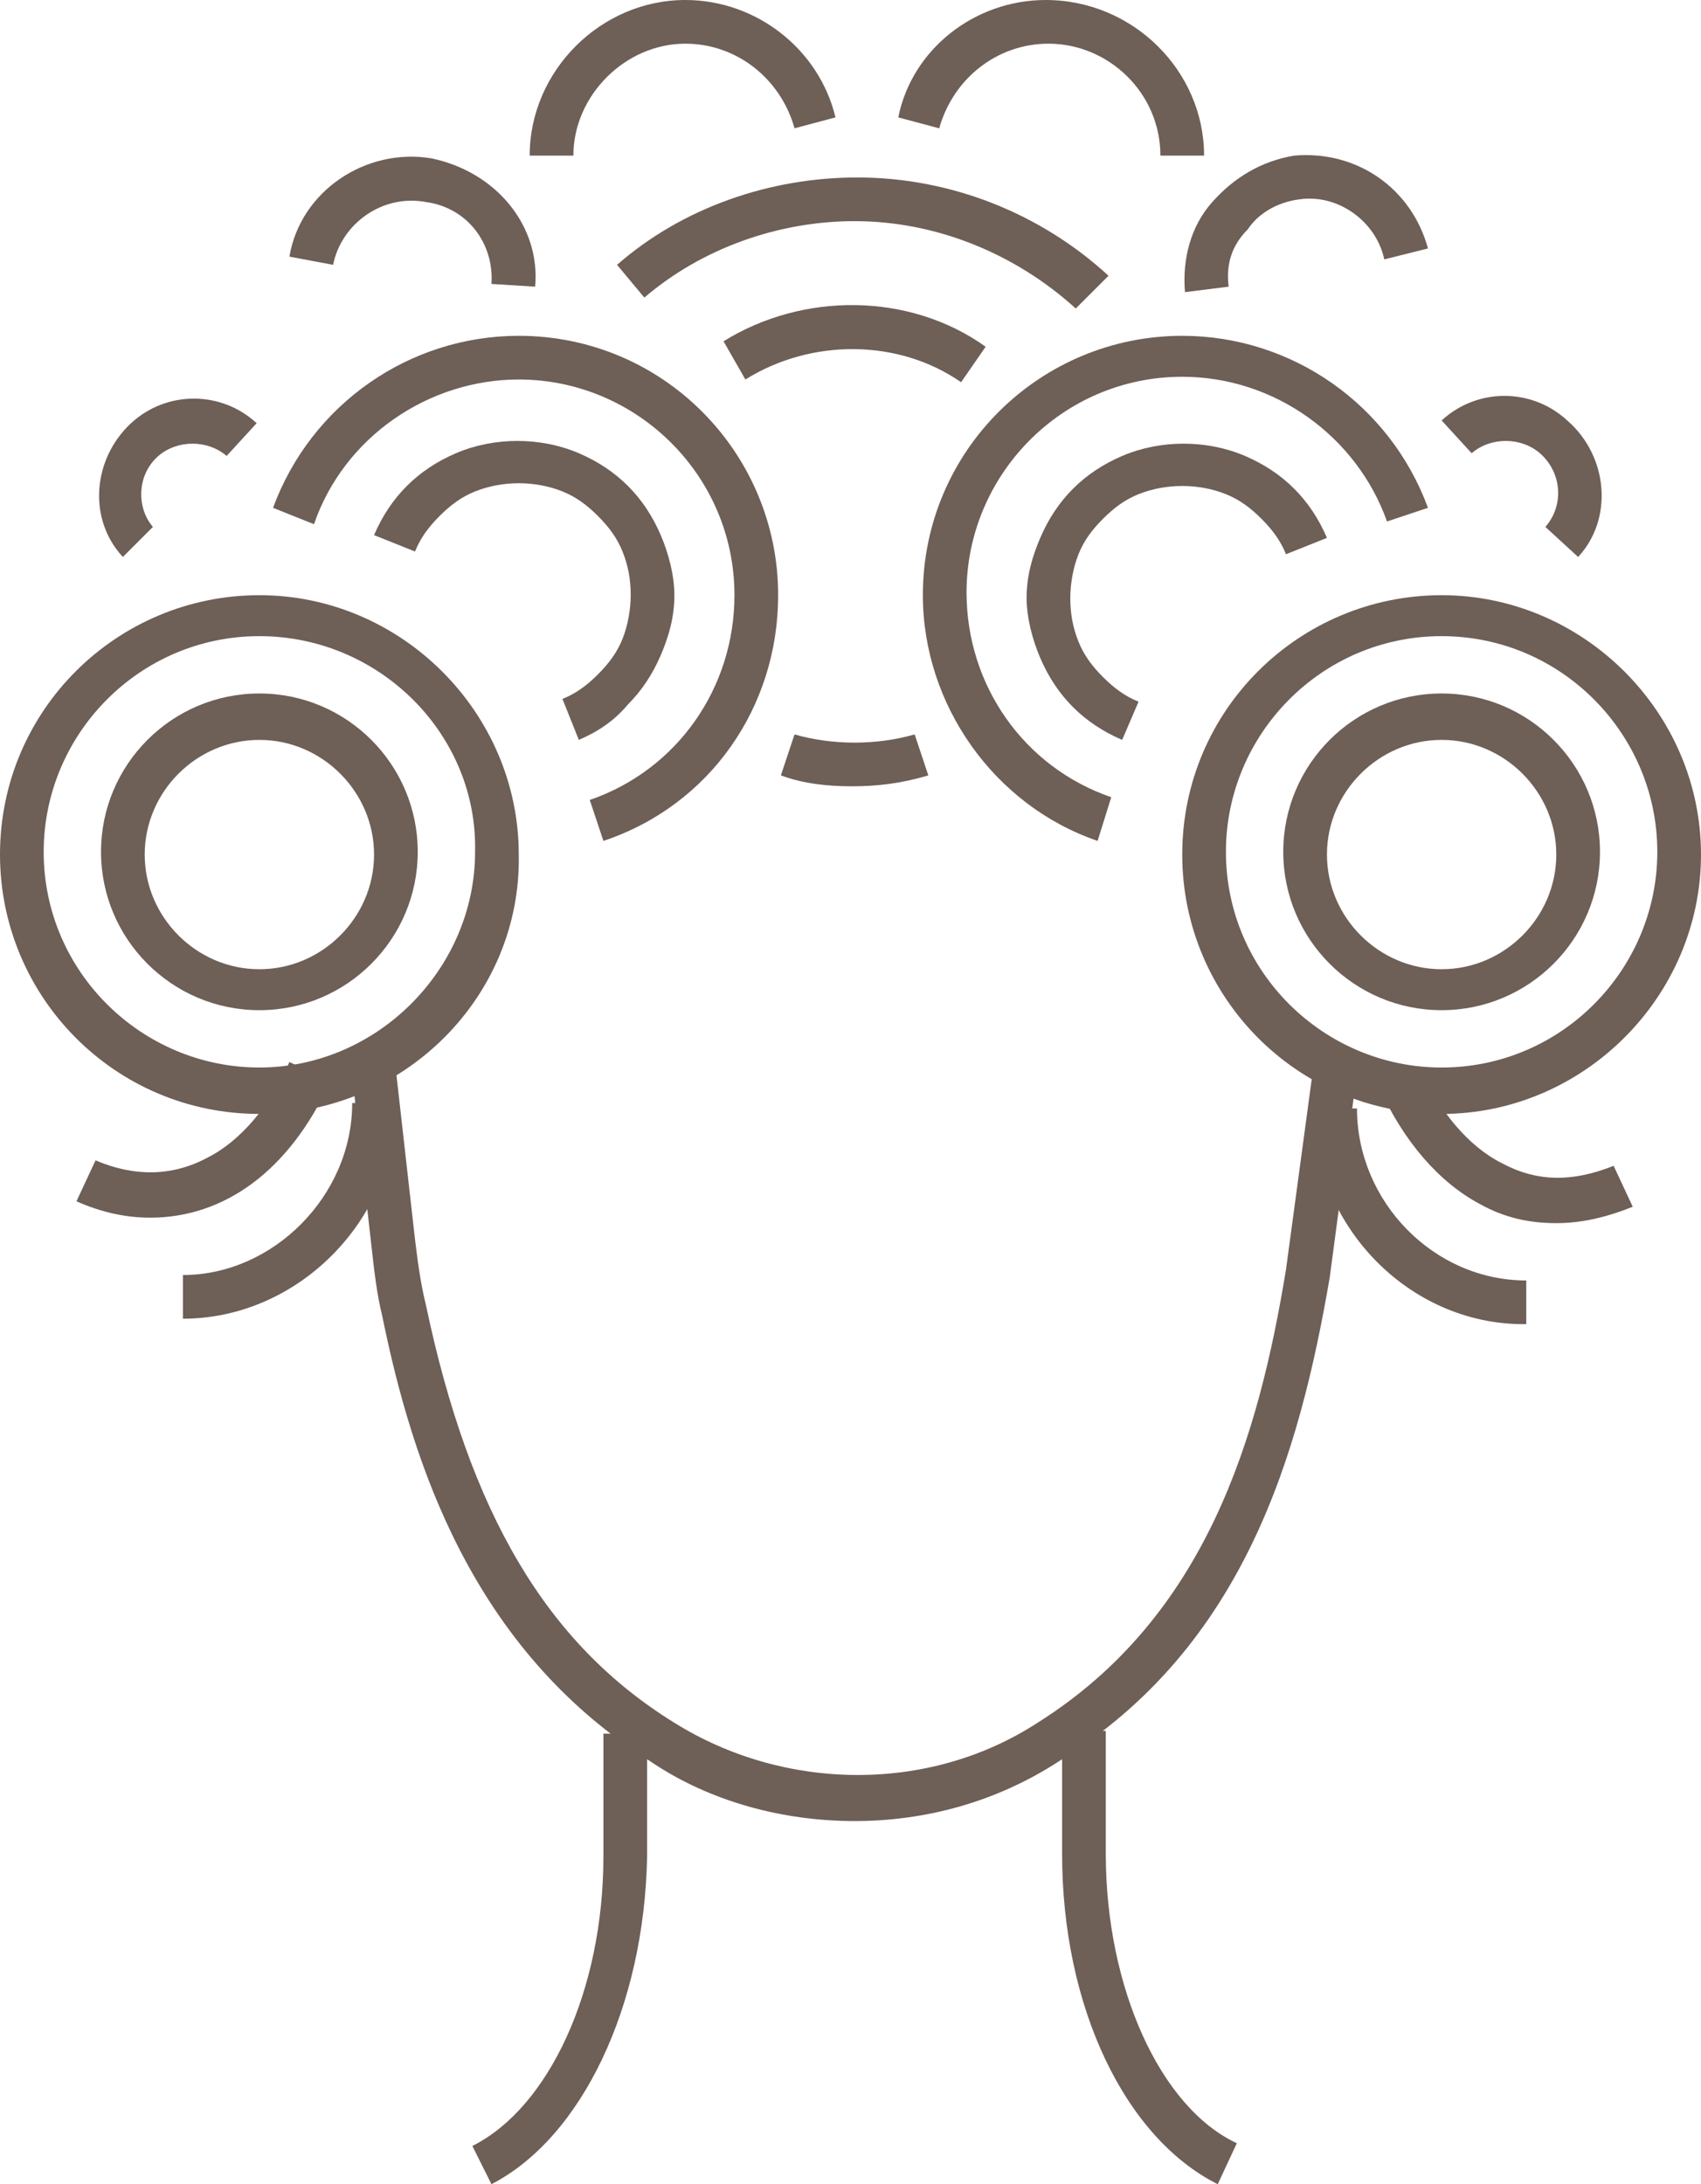
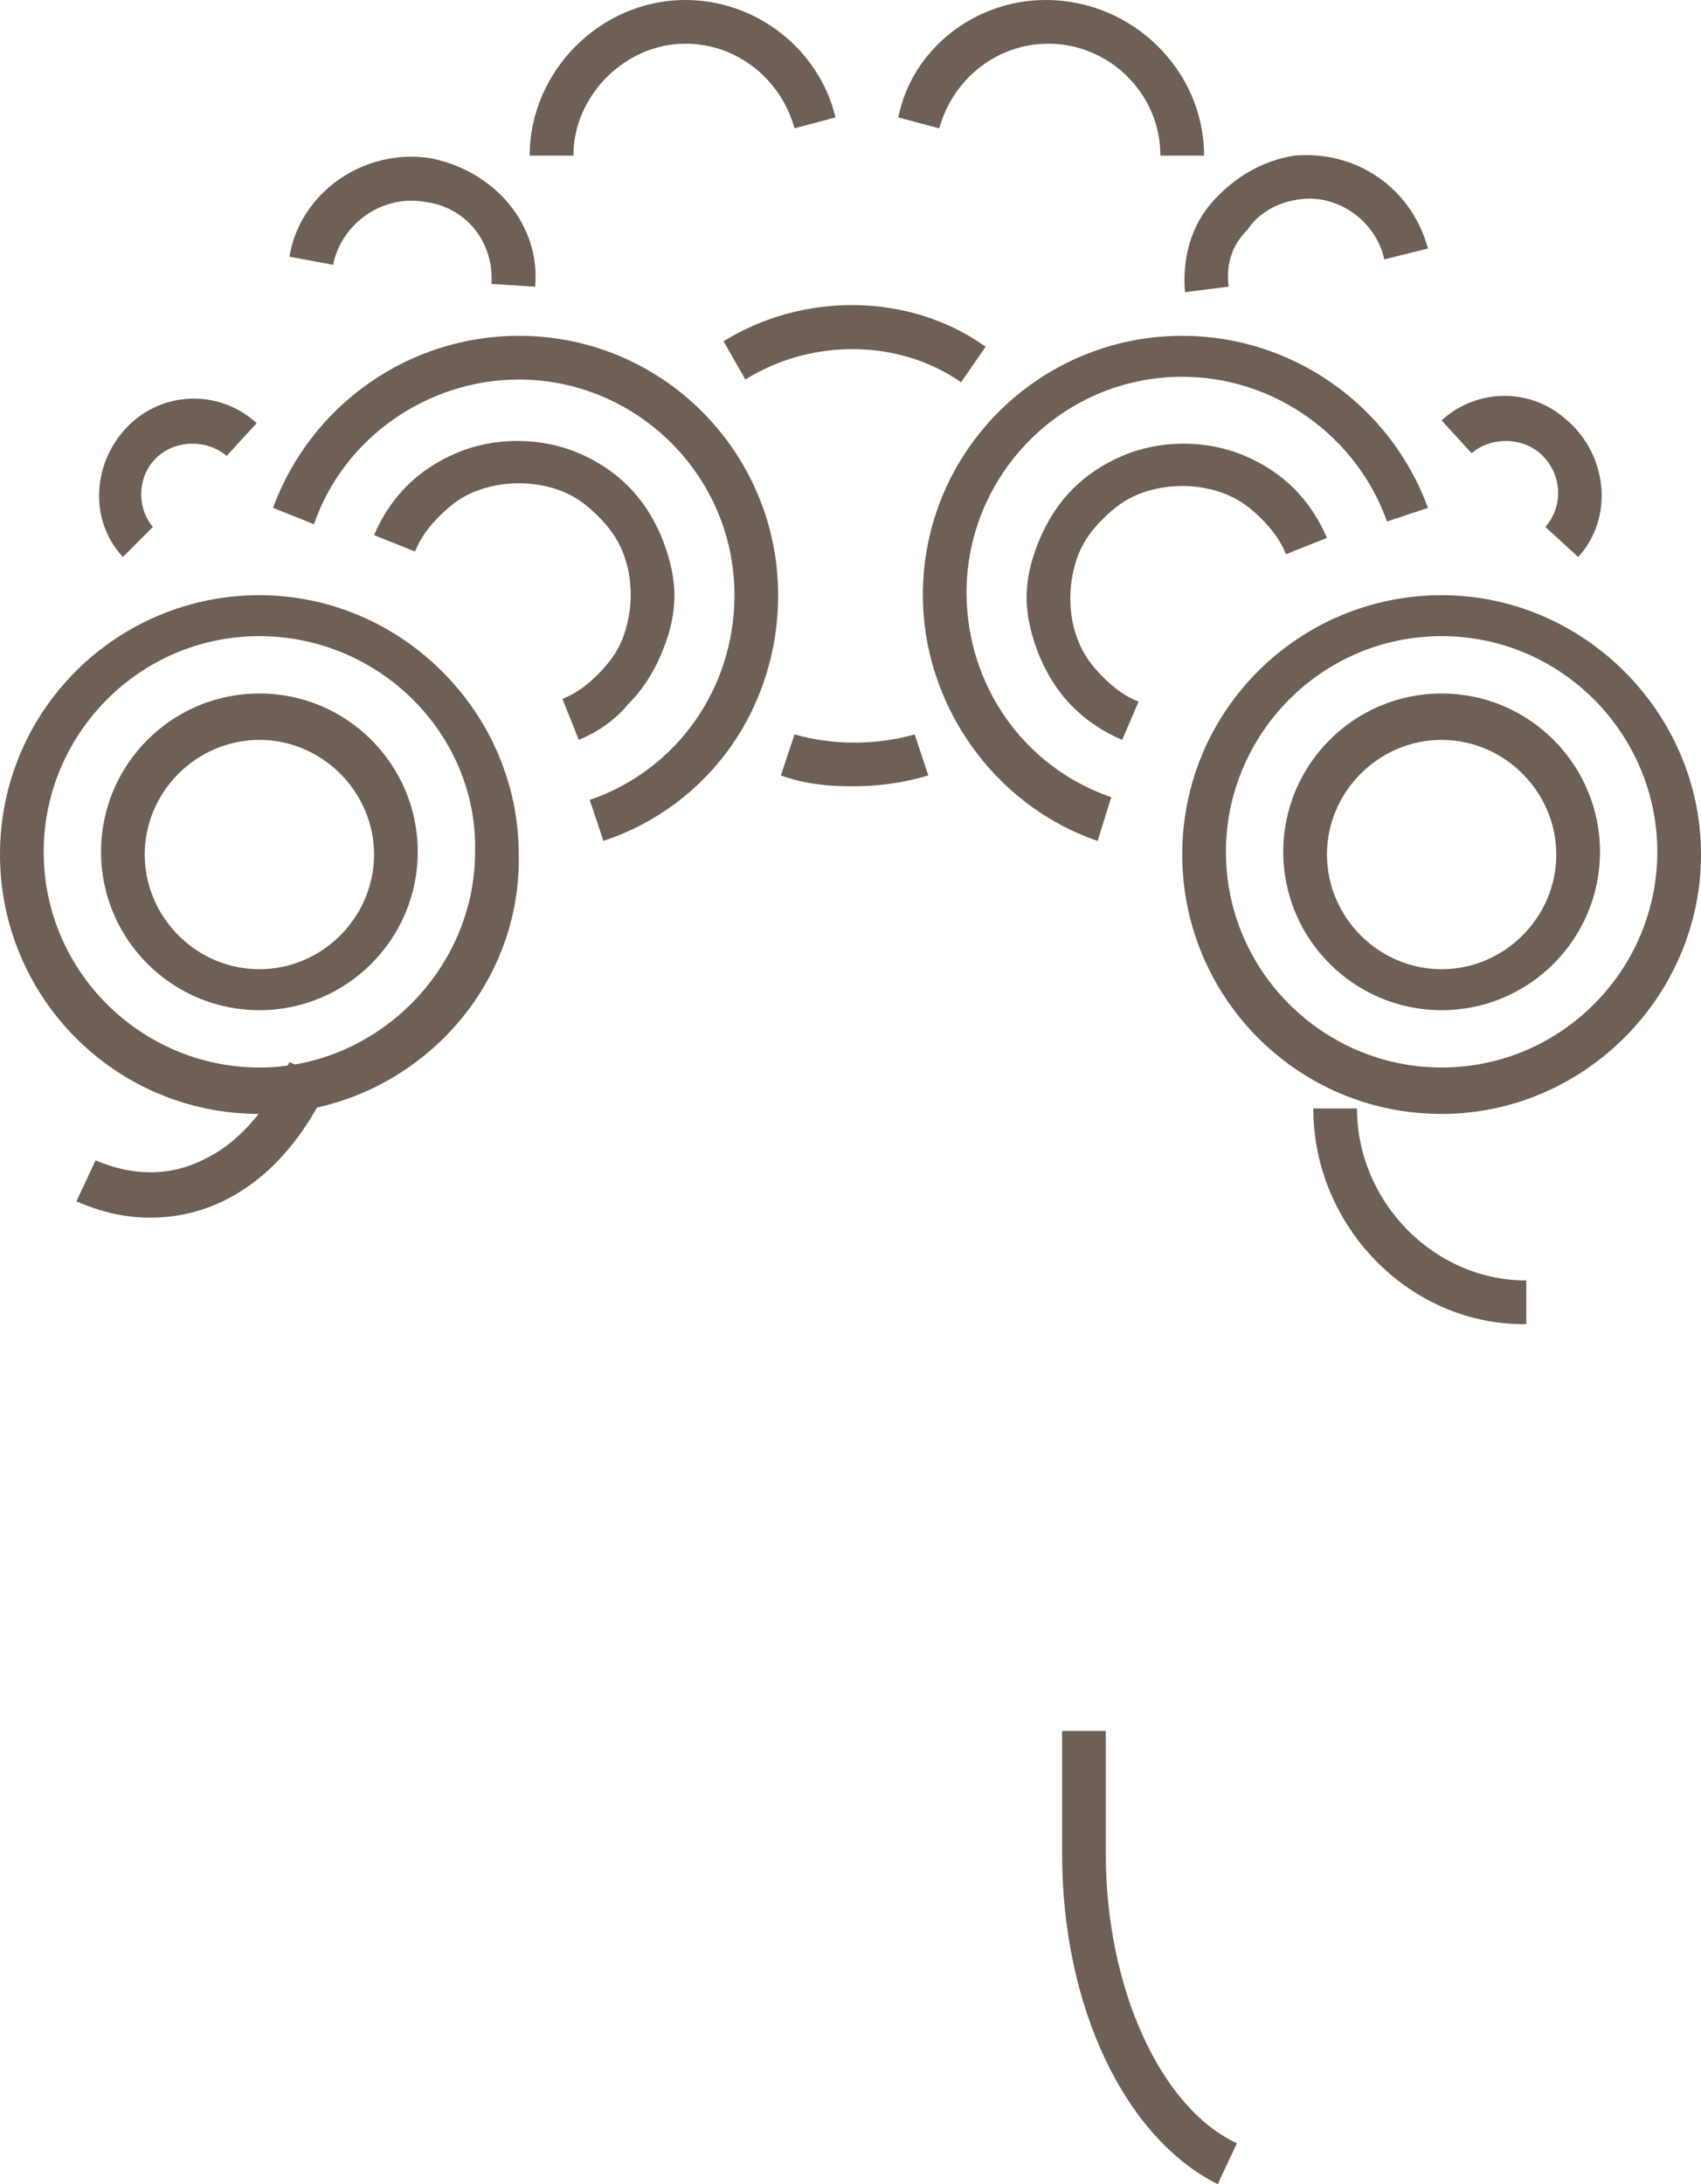
<svg xmlns="http://www.w3.org/2000/svg" version="1.1" id="Ebene_1" x="0px" y="0px" viewBox="0 0 62.3 80" style="enable-background:new 0 0 62.3 80;" xml:space="preserve">
  <style type="text/css">
	.st0{fill:#6E5F57;}
</style>
  <g>
    <g>
      <g>
        <path class="st0" d="M22.1,30.8l-0.5-1.5c3.2-1.1,5.3-4.1,5.3-7.5c0-4.4-3.6-7.9-7.9-7.9c-3.3,0-6.4,2.1-7.5,5.3L10,18.6     c1.4-3.8,5-6.3,9-6.3c5.3,0,9.5,4.3,9.5,9.5C28.5,25.9,26,29.5,22.1,30.8z" />
      </g>
    </g>
    <g>
      <g>
        <path class="st0" d="M9.5,40.8c-5.3,0-9.5-4.3-9.5-9.5c0-5.3,4.3-9.5,9.5-9.5s9.5,4.3,9.5,9.5C19.1,36.5,14.8,40.8,9.5,40.8z      M9.5,23.3c-4.4,0-7.9,3.6-7.9,7.9c0,4.4,3.6,7.9,7.9,7.9s7.9-3.6,7.9-7.9C17.5,26.9,13.9,23.3,9.5,23.3z" />
      </g>
    </g>
    <g>
      <g>
        <path class="st0" d="M4.5,20.4c-1.3-1.4-1.1-3.6,0.3-4.9c1.3-1.2,3.3-1.2,4.6,0l-1.1,1.2c-0.7-0.6-1.8-0.6-2.5,0     c-0.8,0.7-0.8,1.9-0.2,2.6L4.5,20.4z" />
      </g>
    </g>
    <g>
      <g>
        <path class="st0" d="M19.6,10.5L18,10.4c0.1-1.5-0.9-2.8-2.4-3c-1.6-0.3-3.1,0.8-3.4,2.3l-1.6-0.3c0.4-2.4,2.8-4,5.2-3.6     C18.2,6.3,19.8,8.3,19.6,10.5z" />
      </g>
    </g>
    <g>
      <g>
        <path class="st0" d="M43.4,10.7c-0.1-1.2,0.2-2.4,1-3.3c0.8-0.9,1.8-1.5,3-1.7c2.3-0.2,4.3,1.2,4.9,3.4l-1.6,0.4     c-0.3-1.4-1.7-2.4-3.1-2.2c-0.8,0.1-1.5,0.5-1.9,1.1C45.1,9,44.9,9.7,45,10.5L43.4,10.7z" />
      </g>
    </g>
    <g>
      <g>
-         <path class="st0" d="M6.7,48.3v-1.6c3.3,0,6.2-2.9,6.2-6.3h1.6C14.5,44.7,10.9,48.3,6.7,48.3z" />
-       </g>
+         </g>
    </g>
    <g>
      <g>
        <path class="st0" d="M5.5,44.6c-0.9,0-1.8-0.2-2.7-0.6l0.7-1.5c1.4,0.6,2.8,0.6,4.1-0.1c1.2-0.6,2.3-1.9,3-3.5l1.5,0.7     C10.6,42.9,8.2,44.6,5.5,44.6z" />
      </g>
    </g>
    <g>
      <g>
        <g>
          <path class="st0" d="M55.8,48.5c-4.2,0-7.7-3.6-7.7-7.9h1.6c0,3.4,2.8,6.3,6.2,6.3V48.5z" />
        </g>
      </g>
      <g>
        <g>
-           <path class="st0" d="M57,44.8c-1,0-1.9-0.2-2.8-0.7c-1.5-0.8-2.8-2.3-3.7-4.3l1.5-0.7c0.7,1.6,1.8,2.9,3,3.5      c1.3,0.7,2.6,0.7,4.1,0.1l0.7,1.5C58.8,44.6,57.9,44.8,57,44.8z" />
-         </g>
+           </g>
      </g>
    </g>
    <g>
      <path class="st0" d="M9.5,37c-3.2,0-5.8-2.6-5.8-5.8c0-3.2,2.6-5.8,5.8-5.8s5.8,2.6,5.8,5.8C15.3,34.4,12.7,37,9.5,37z M9.5,27.1    c-2.3,0-4.2,1.9-4.2,4.2s1.9,4.2,4.2,4.2c2.3,0,4.2-1.9,4.2-4.2S11.8,27.1,9.5,27.1z" />
    </g>
    <g>
      <path class="st0" d="M21.2,27.1l-0.6-1.5c0.5-0.2,0.9-0.5,1.3-0.9c0.4-0.4,0.7-0.8,0.9-1.3c0.2-0.5,0.3-1.1,0.3-1.6    c0-0.6-0.1-1.1-0.3-1.6c-0.2-0.5-0.5-0.9-0.9-1.3c-0.4-0.4-0.8-0.7-1.3-0.9c-1-0.4-2.2-0.4-3.2,0c-0.5,0.2-0.9,0.5-1.3,0.9    c-0.4,0.4-0.7,0.8-0.9,1.3l-1.5-0.6c0.3-0.7,0.7-1.3,1.2-1.8c0.5-0.5,1.1-0.9,1.8-1.2c1.4-0.6,3.1-0.6,4.5,0    c0.7,0.3,1.3,0.7,1.8,1.2c0.5,0.5,0.9,1.1,1.2,1.8c0.3,0.7,0.5,1.5,0.5,2.2c0,0.8-0.2,1.5-0.5,2.2c-0.3,0.7-0.7,1.3-1.2,1.8    C22.5,26.4,21.9,26.8,21.2,27.1z" />
    </g>
    <g>
      <g>
        <path class="st0" d="M40.2,30.8c-3.8-1.3-6.4-5-6.4-9c0-5.3,4.3-9.5,9.5-9.5c4,0,7.6,2.5,9,6.3l-1.5,0.5     c-1.1-3.1-4.1-5.3-7.5-5.3c-4.4,0-7.9,3.6-7.9,7.9c0,3.4,2.1,6.4,5.3,7.5L40.2,30.8z" />
      </g>
    </g>
    <g>
      <g>
        <path class="st0" d="M52.8,40.8c-5.3,0-9.5-4.3-9.5-9.5c0-5.3,4.3-9.5,9.5-9.5s9.5,4.3,9.5,9.5C62.3,36.5,58,40.8,52.8,40.8z      M52.8,23.3c-4.4,0-7.9,3.6-7.9,7.9c0,4.4,3.6,7.9,7.9,7.9c4.4,0,7.9-3.6,7.9-7.9C60.7,26.9,57.2,23.3,52.8,23.3z" />
      </g>
    </g>
    <g>
      <g>
        <path class="st0" d="M57.8,20.4l-1.2-1.1c0.7-0.8,0.6-2-0.2-2.7c-0.7-0.6-1.8-0.6-2.5,0l-1.1-1.2c1.3-1.2,3.3-1.2,4.6,0     C58.9,16.7,59.1,19,57.8,20.4z" />
      </g>
    </g>
    <g>
      <path class="st0" d="M52.8,37c-3.2,0-5.8-2.6-5.8-5.8c0-3.2,2.6-5.8,5.8-5.8c3.2,0,5.8,2.6,5.8,5.8C58.6,34.4,56,37,52.8,37z     M52.8,27.1c-2.3,0-4.2,1.9-4.2,4.2s1.9,4.2,4.2,4.2c2.3,0,4.2-1.9,4.2-4.2S55.1,27.1,52.8,27.1z" />
    </g>
    <g>
      <path class="st0" d="M41.1,27.1c-0.7-0.3-1.3-0.7-1.8-1.2c-0.5-0.5-0.9-1.1-1.2-1.8c-0.3-0.7-0.5-1.5-0.5-2.2    c0-0.8,0.2-1.5,0.5-2.2c0.3-0.7,0.7-1.3,1.2-1.8c0.5-0.5,1.1-0.9,1.8-1.2c1.4-0.6,3.1-0.6,4.5,0c0.7,0.3,1.3,0.7,1.8,1.2    c0.5,0.5,0.9,1.1,1.2,1.8l-1.5,0.6c-0.2-0.5-0.5-0.9-0.9-1.3c-0.4-0.4-0.8-0.7-1.3-0.9c-1-0.4-2.2-0.4-3.2,0    c-0.5,0.2-0.9,0.5-1.3,0.9c-0.4,0.4-0.7,0.8-0.9,1.3c-0.2,0.5-0.3,1.1-0.3,1.6c0,0.6,0.1,1.1,0.3,1.6c0.2,0.5,0.5,0.9,0.9,1.3    c0.4,0.4,0.8,0.7,1.3,0.9L41.1,27.1z" />
    </g>
    <g>
      <path class="st0" d="M31.2,28.8c-0.9,0-1.8-0.1-2.6-0.4l0.5-1.5c1.4,0.4,3,0.4,4.4,0l0.5,1.5C33,28.7,32.1,28.8,31.2,28.8z" />
    </g>
    <g>
      <path class="st0" d="M35.2,14c-2.3-1.6-5.5-1.6-7.9-0.1l-0.8-1.4c2.9-1.8,6.8-1.8,9.6,0.2L35.2,14z" />
    </g>
    <g>
-       <path class="st0" d="M39.4,11.3c-2.2-2-5.1-3.2-8.1-3.2c-2.8,0-5.6,1-7.7,2.8l-1-1.2c2.4-2.1,5.6-3.2,8.8-3.2    c3.4,0,6.7,1.3,9.2,3.6L39.4,11.3z" />
-     </g>
+       </g>
    <g>
      <path class="st0" d="M44.6,80c-3.4-1.7-5.7-6.5-5.7-12.1v-4.5h1.6v4.5c0,4.9,2,9.3,4.8,10.6L44.6,80z" />
    </g>
    <g>
-       <path class="st0" d="M18,80l-0.7-1.4c2.8-1.4,4.8-5.7,4.8-10.6v-4.5h1.6v4.5C23.6,73.5,21.3,78.3,18,80z" />
-     </g>
+       </g>
    <g>
-       <path class="st0" d="M31.3,66.7c-2.6,0-5.3-0.7-7.5-2.2c-6.5-4.1-8.7-10.9-9.8-16.3c-0.2-0.8-0.3-1.7-0.4-2.6l-0.7-6.2l1.6-0.2    l0.7,6.2c0.1,0.8,0.2,1.6,0.4,2.4c1.6,7.6,4.4,12.4,9.1,15.3c4,2.5,9.3,2.6,13.3,0c6.2-3.9,8.1-10.5,9.1-16.6l1-7.4l1.6,0.2    l-1,7.5c-1.1,6.4-3.1,13.5-9.9,17.7C36.5,66,33.9,66.7,31.3,66.7z" />
-     </g>
+       </g>
    <g>
      <path class="st0" d="M21,5.7h-1.6C19.4,2.6,22,0,25.1,0c2.6,0,4.9,1.8,5.5,4.3l-1.5,0.4c-0.5-1.8-2.1-3.1-4-3.1    C22.9,1.6,21,3.5,21,5.7z" />
    </g>
    <g>
      <path class="st0" d="M44.1,5.7h-1.6c0-2.3-1.9-4.1-4.1-4.1c-1.9,0-3.5,1.3-4,3.1l-1.5-0.4C33.4,1.8,35.7,0,38.3,0    C41.5,0,44.1,2.6,44.1,5.7z" />
    </g>
  </g>
</svg>